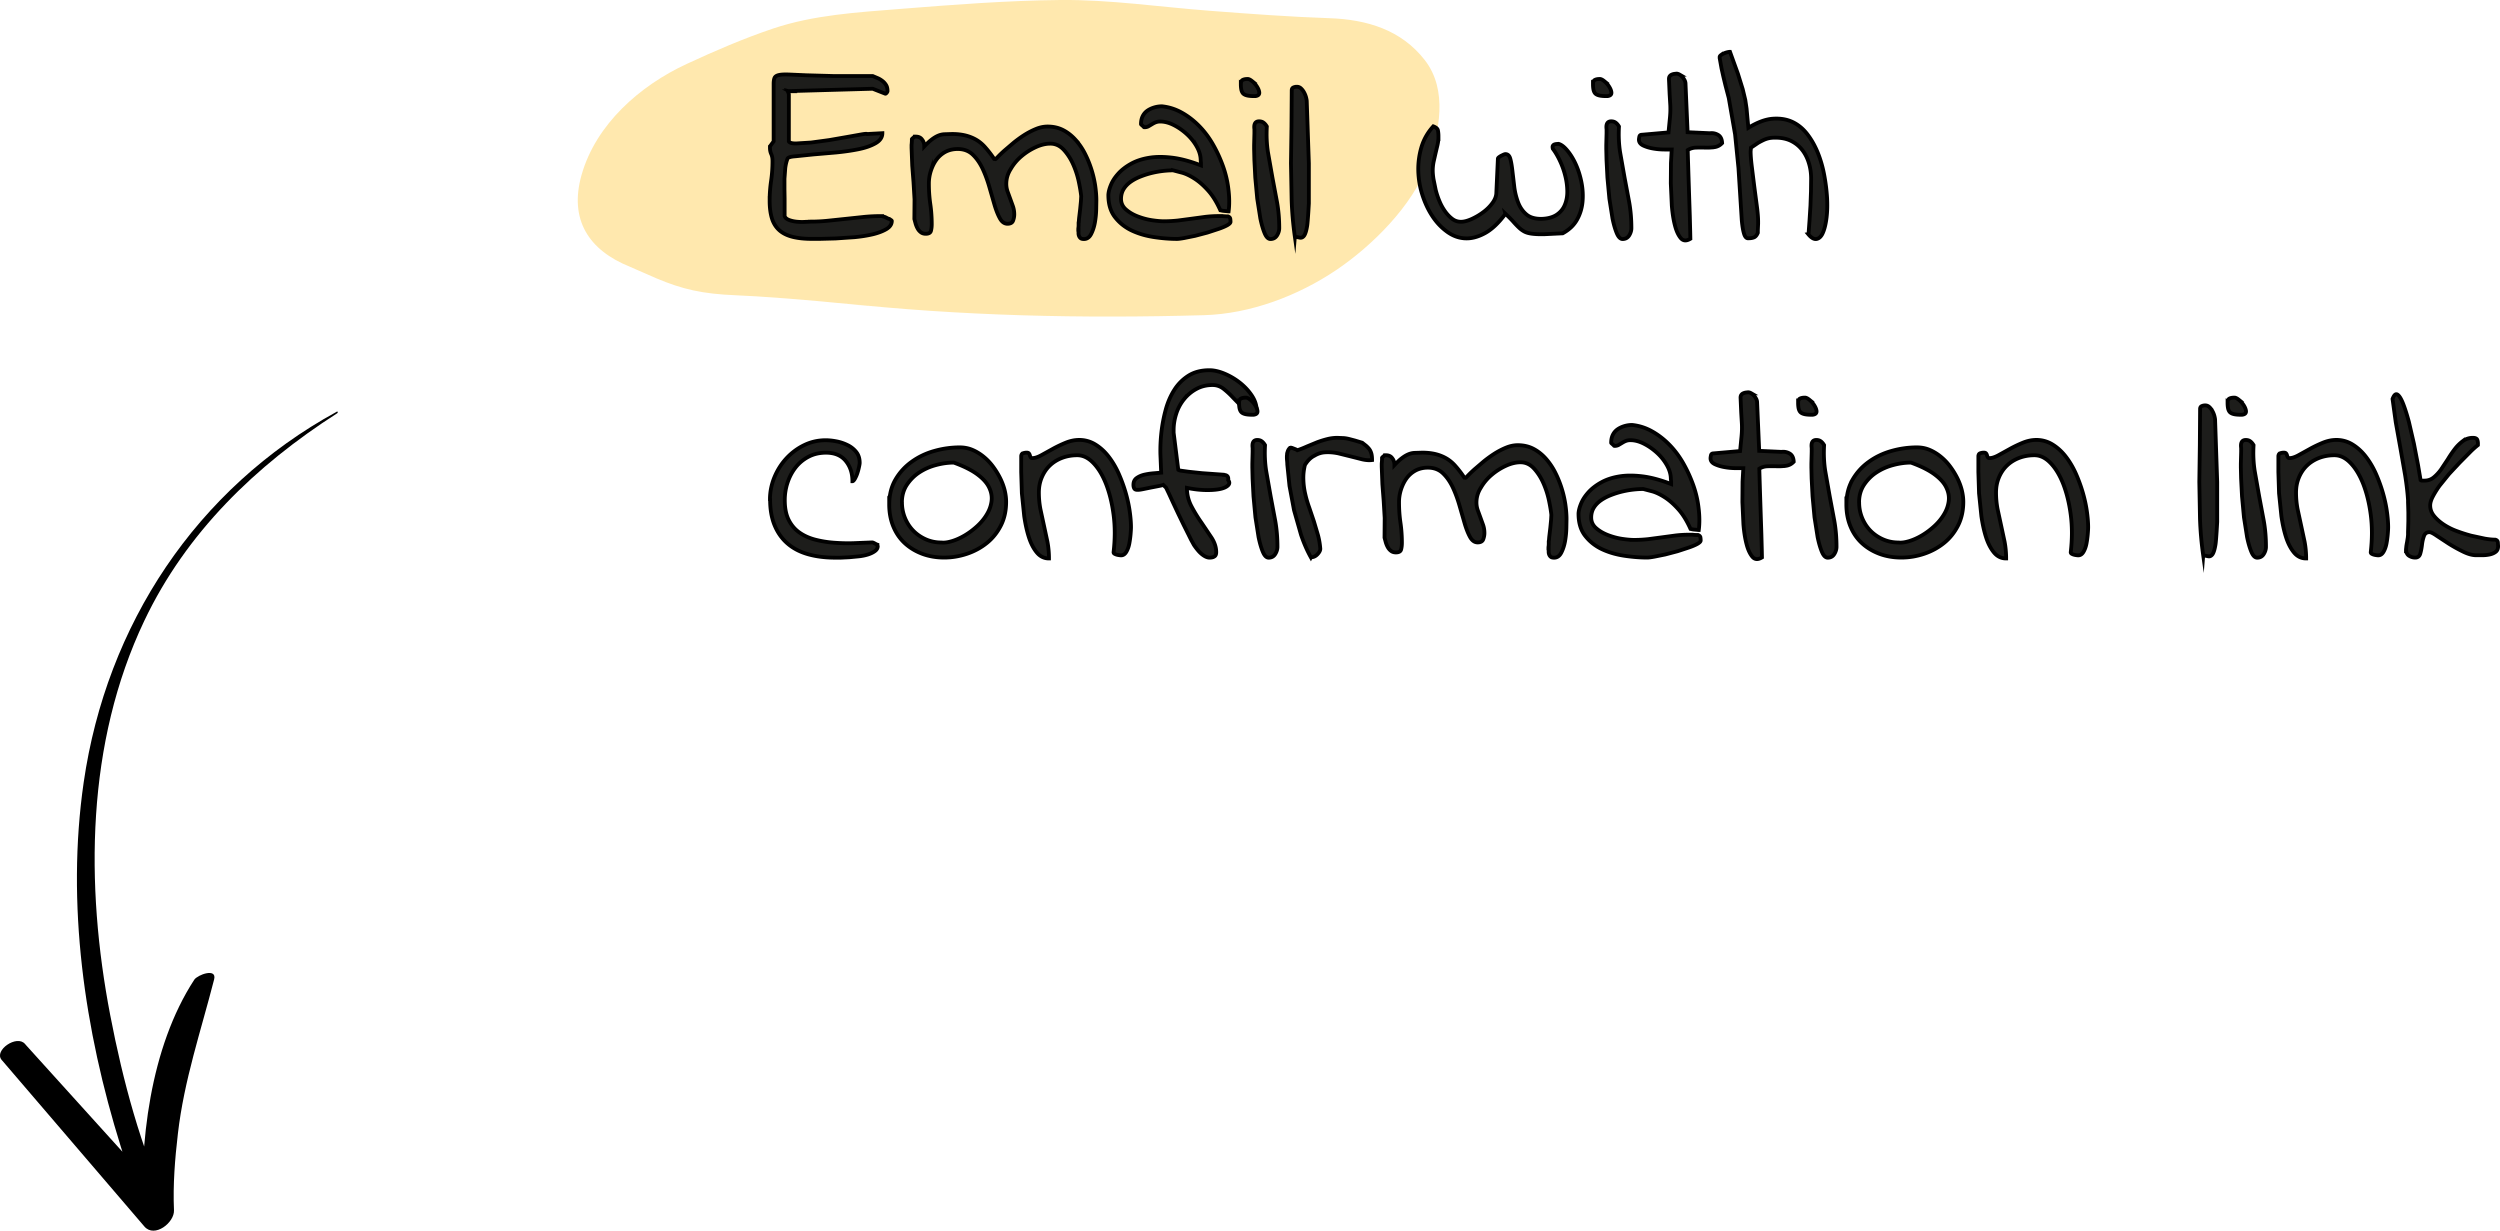
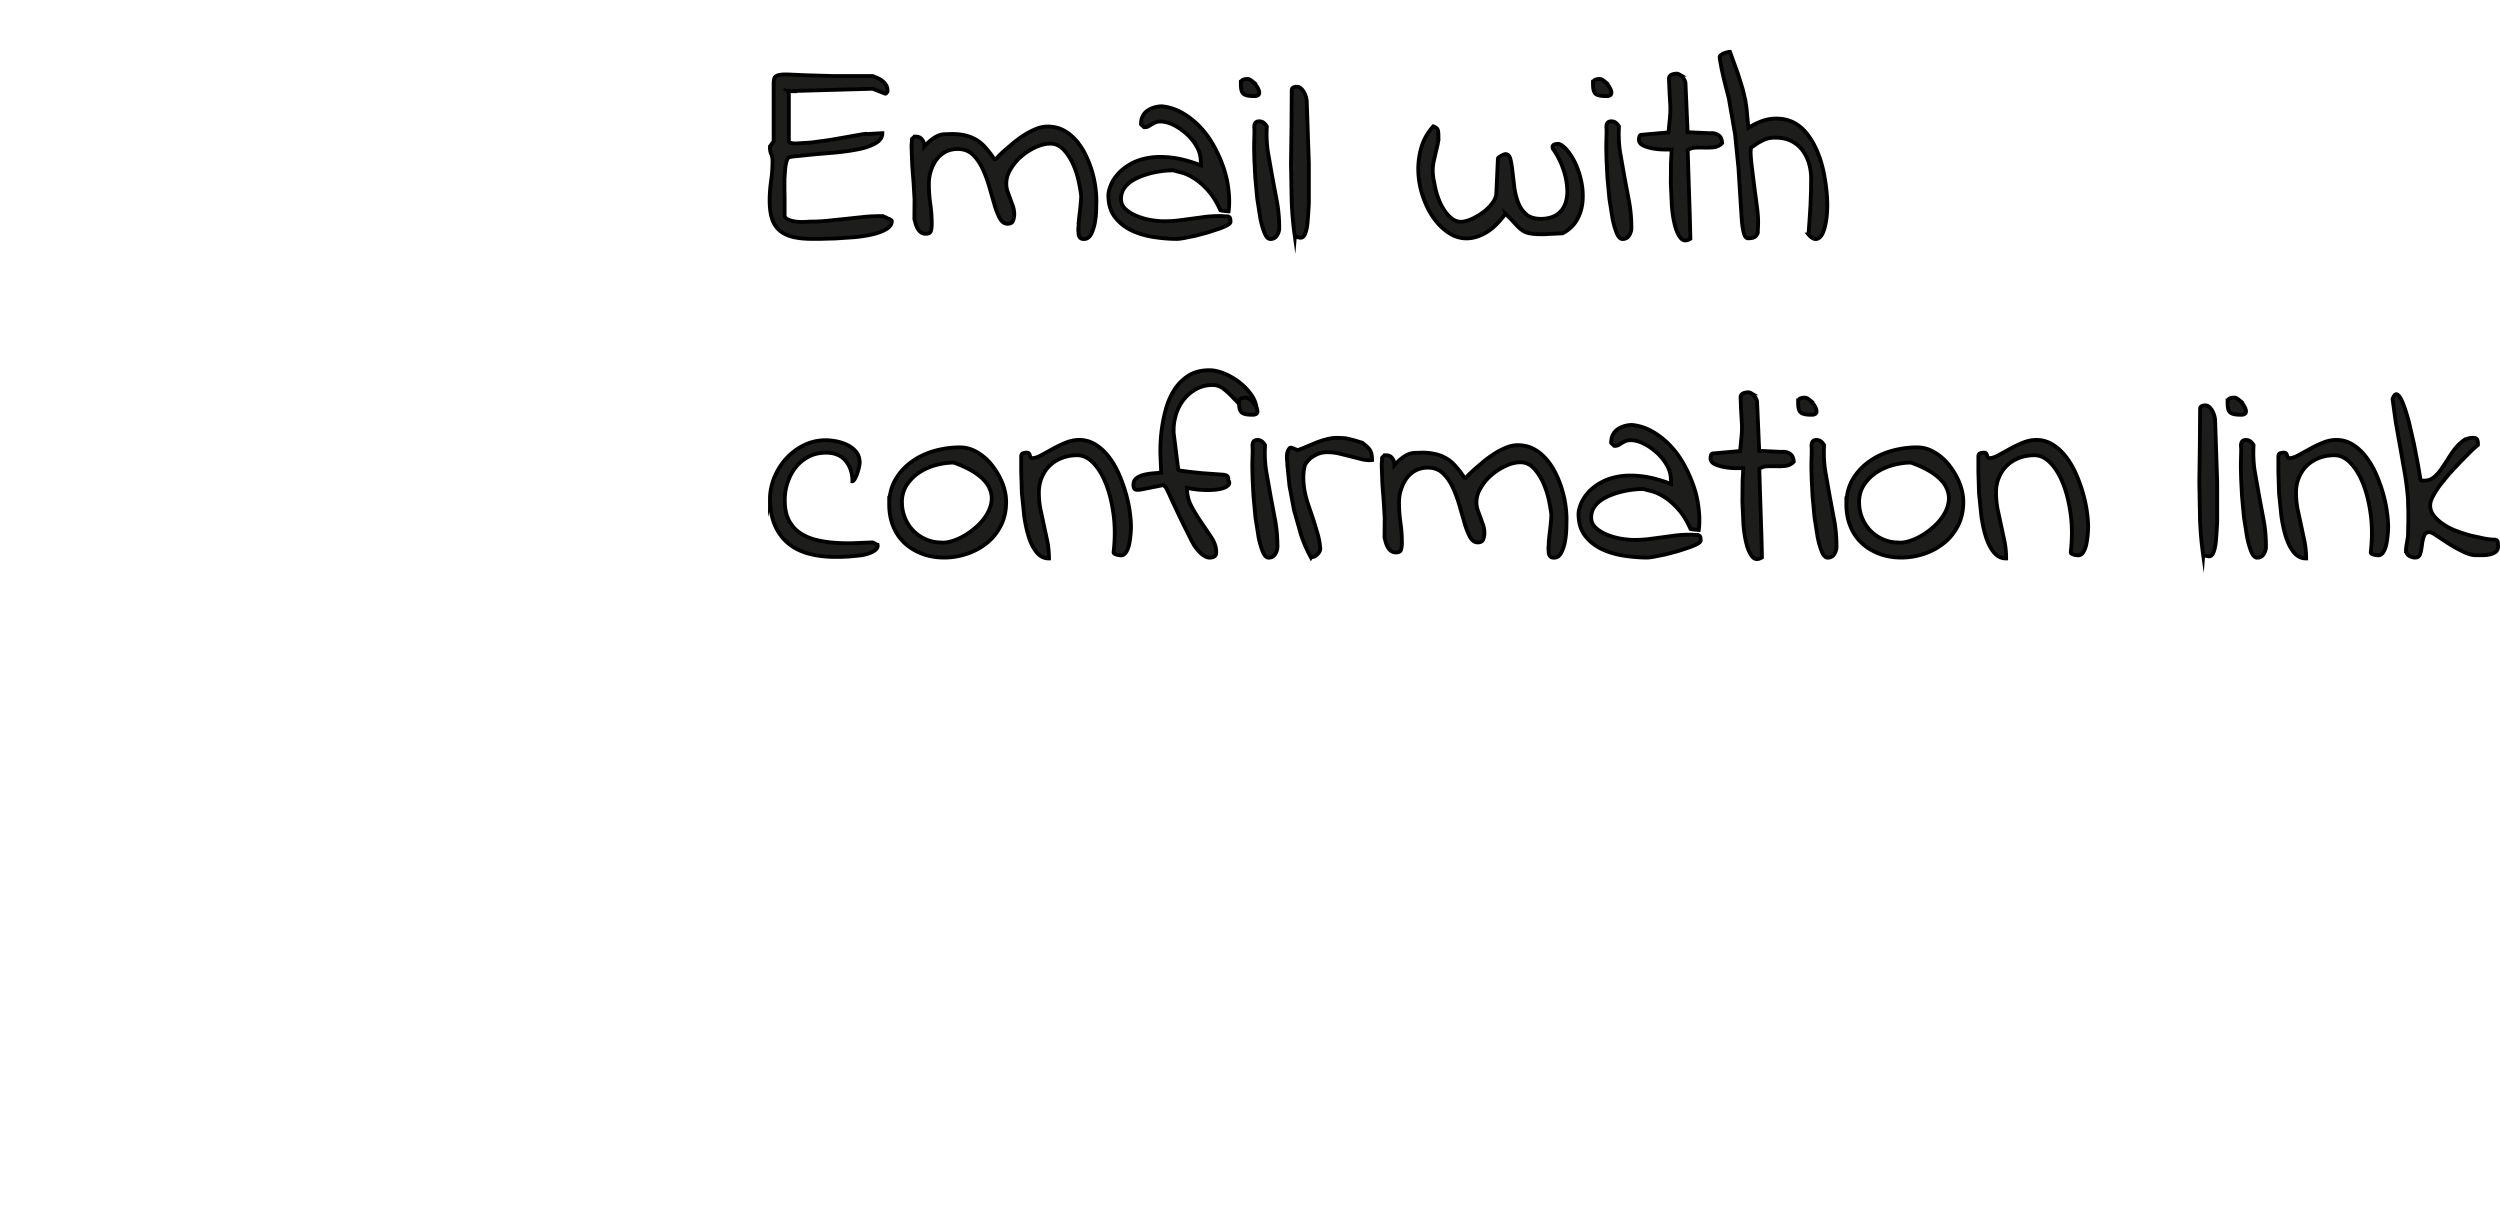
<svg xmlns="http://www.w3.org/2000/svg" xmlns:xlink="http://www.w3.org/1999/xlink" viewBox="0 0 489.57 241.01">
-   <path d="M123.36 52.24l1.94.78c2.78 1.1-2.03-.84-2.36-1.02 1.15.61 2.42 1.09 3.61 1.63 5.41 2.46 9.25 3.63 15.22 4.06 2.11.15 4.23.21 6.34.34 8.06.51 16.09 1.27 24.12 2.13l-7.81-.85c23.62 2.58 47.58 3.09 71.36 2.41 9.1-.26 18.41-3.8 25.9-8.84 6.94-4.68 14.95-12.57 17.9-20.7 2.3-6.35 4.01-14.54-.58-20.43s-11.28-7.94-18.72-8.19-15.6-.85-23.39-1.45C227.21 1.38 217.3-.1 207.6 0c-10.44.11-20.95.92-31.35 1.75-8.37.67-16.87 1.16-24.86 3.84-5.79 1.95-11.37 4.36-16.91 6.93-9.16 4.24-17.79 11.81-20.6 21.76-2.46 8.71 1.38 14.72 9.49 17.96h0z" fill="#ffe8ae" />
-   <path d="M65.92 80.64c-27.49 15.04-45.06 41.72-49.53 72.56-3.45 23.82.14 48.53 7.27 71.36 1.56 4.98 3.25 9.97 5.36 14.75l4.01-2.71L4.9 204.44c-1.6-1.89-6.13 1.26-4.59 3.1l27.98 32.66c1.98 2.28 5.89-.78 5.78-3.2-.22-4.99.19-10.08.77-15.03 1.21-10.45 4.5-20.06 7.09-30.17.6-2.33-3.26-.91-3.89.06-8.65 13.26-10.85 32.18-9.98 47.79l5.78-3.2-28.95-32.01-4.59 3.1 28.71 31.77c1.46 1.62 4.91-.75 4.01-2.71-5.46-11.88-8.97-24.97-11.43-37.77-4.92-25.59-4.71-53.32 6.66-77.25 8.2-17.27 21.83-30.44 37.78-40.65.2-.13.13-.44-.12-.3h0z" />
  <g fill="#1d1d1b" stroke="#000" stroke-miterlimit="10" stroke-width=".75">
    <path d="M154.59 17.86c-.14 0-.25-.02-.36-.05.17.34.25.58.25.71v9.19c.17.27.66.4 1.47.38l2.89-.18 3.55-.48 3.5-.61 2.69-.48c.74-.13 1.15-.17 1.22-.1.1 0 .3 0 .58-.03l.94-.05.91-.05.56-.03c0 .81-.45 1.47-1.35 1.98s-2.02.9-3.38 1.17c-1.35.27-2.82.48-4.39.63l-4.42.38-3.48.36c-.98.07-1.51.24-1.57.51-.2.54-.35 1.15-.43 1.83l-.15 2.06v2.08l.03 1.85v3.4c.13.34.44.59.91.76s.98.28 1.52.33 1.05.06 1.52.03l1.12-.05a33.22 33.22 0 0 0 3.45-.18l3.43-.36 3.4-.36c1.13-.12 2.28-.18 3.43-.18h.3a1.73 1.73 0 0 0 .3.1c.13.03.28.08.43.15l.38.2c.13.07.24.1.3.1.07.03.17.1.3.2.13.07.2.14.2.2 0 .64-.36 1.18-1.07 1.6s-1.61.76-2.69 1.02c-1.08.25-2.27.44-3.55.56l-3.71.25-3.05.08h-1.62c-1.35 0-2.55-.12-3.58-.36s-1.9-.63-2.59-1.19-1.21-1.31-1.55-2.26c-.34-1.02-.51-2.23-.51-3.66a26.38 26.38 0 0 1 .28-3.86 26.76 26.76 0 0 0 .28-3.91c0-.54-.08-1-.25-1.37s-.25-.78-.25-1.22v-.3c.07-.07.19-.23.36-.48l.36-.48V16.47c0-.54.06-.95.18-1.22s.41-.46.86-.56 1.1-.13 1.93-.1l3.4.15 5.31.15h7.72l1.02.43c.34.15.65.35.94.58a2.92 2.92 0 0 1 .69.81c.17.3.25.68.25 1.12 0 .1-.06.22-.18.36s-.21.19-.28.15l-2.44-.96-16.35.46zm56.57 27.12c0-.1 0-.24.03-.41a4.36 4.36 0 0 0 .03-.51v-.46l.05-.3a14.35 14.35 0 0 1 .08-.86l.18-1.52.15-1.55.05-.94c-.07-.71-.22-1.64-.46-2.79s-.6-2.29-1.09-3.4c-.49-1.12-1.11-2.08-1.85-2.89-.75-.81-1.62-1.22-2.64-1.22-.91 0-1.87.23-2.87.69a12.11 12.11 0 0 0-2.79 1.78 9.5 9.5 0 0 0-2.11 2.51c-.58.91-.86 1.88-.86 2.89a4.54 4.54 0 0 0 .25 1.5l.53 1.45.53 1.47c.17.51.25 1.03.25 1.57 0 .41-.08.81-.23 1.22s-.52.61-1.09.61c-.61 0-1.11-.36-1.5-1.07s-.75-1.62-1.07-2.72l-1.02-3.53c-.36-1.25-.8-2.43-1.32-3.53-.53-1.1-1.17-2.01-1.93-2.72s-1.74-1.07-2.92-1.07c-.91 0-1.73.2-2.44.58a5.23 5.23 0 0 0-1.75 1.55c-.46.64-.81 1.37-1.07 2.18a8.09 8.09 0 0 0-.38 2.49c0 1.35.09 2.68.28 3.99.19 1.3.28 2.62.28 3.94 0 .47-.05.91-.15 1.29-.1.39-.44.58-1.02.58-.37 0-.69-.09-.94-.28a2.27 2.27 0 0 1-.63-.71c-.17-.29-.3-.61-.41-.96l-.25-.94.03-3.86-.2-3.38-.25-3.22-.13-3.45v-.36a3.2 3.2 0 0 1 .03-.53l.03-.51v-.33c.03-.07.12-.15.25-.25s.22-.19.25-.25h.25c.58 0 1 .2 1.27.61.27.34.41.78.41 1.32.54-.58 1.02-1.02 1.45-1.35.42-.32.83-.57 1.22-.74s.79-.27 1.22-.3l1.55-.05c.98 0 1.87.1 2.67.3.79.2 1.51.5 2.16.89.64.39 1.24.91 1.78 1.55a19.7 19.7 0 0 1 1.62 2.13.24.24 0 0 1 .13.03c.05.02.09.03.13.03s.2-.16.51-.48c.3-.32.71-.71 1.22-1.17l1.78-1.52c.68-.56 1.39-1.07 2.13-1.55.74-.47 1.51-.87 2.29-1.19s1.54-.48 2.29-.48c1.15 0 2.17.24 3.07.71s1.7 1.11 2.41 1.9a12.75 12.75 0 0 1 1.83 2.69c.51 1 .93 2.03 1.27 3.1s.58 2.12.74 3.17c.15 1.05.23 2.01.23 2.89l-.03 1.75c-.02.83-.1 1.68-.25 2.54s-.4 1.62-.74 2.29c-.34.66-.81.99-1.42.99-.3 0-.53-.06-.66-.18a.99.99 0 0 1-.3-.43c-.07-.17-.1-.36-.1-.56v-.66z" />
    <use xlink:href="#B" />
    <use xlink:href="#C" />
    <use xlink:href="#D" />
    <path d="M294.8 41.88c-1.35 1.83-2.72 3.11-4.09 3.83-1.37.73-2.67 1.05-3.91.96-1.24-.08-2.4-.53-3.5-1.35-1.1-.81-2.05-1.83-2.84-3.05-.8-1.22-1.44-2.6-1.93-4.14s-.75-3.11-.79-4.7a15.18 15.18 0 0 1 .63-4.65c.46-1.51 1.23-2.85 2.31-4.04.54.2.85.47.91.81.07.37.1.76.1 1.17a7.32 7.32 0 0 1-.18 1.65l-.38 1.6-.38 1.68a8.74 8.74 0 0 0-.18 1.78c0 .44.05.99.15 1.65l.43 2.11c.19.75.43 1.48.74 2.21a9.89 9.89 0 0 0 1.09 1.98c.42.59.89 1.08 1.4 1.47s1.08.58 1.73.58c.58 0 1.26-.18 2.06-.53.79-.36 1.56-.8 2.29-1.35.73-.54 1.34-1.15 1.83-1.83s.74-1.35.74-2.03l.3-6.6c0-.1.07-.2.2-.3a4.55 4.55 0 0 1 .43-.28l.48-.23c.17-.07.29-.1.36-.1.47 0 .79.3.96.91s.3 1.4.41 2.36l.36 3.07a13.25 13.25 0 0 0 .74 3.07c.36.96.89 1.75 1.6 2.36.68.61 1.66.91 2.95.91 1.25-.03 2.25-.3 3-.79.74-.49 1.29-1.14 1.62-1.96.34-.81.5-1.72.48-2.72s-.15-2-.41-3a15.52 15.52 0 0 0-1.02-2.87c-.42-.91-.89-1.71-1.4-2.39-.07-.27-.07-.46 0-.58s.16-.2.28-.25.26-.08.43-.1l.41-.03c.54.14 1.12.58 1.75 1.35.63.76 1.18 1.67 1.65 2.72s.84 2.22 1.09 3.5c.25 1.29.32 2.56.2 3.81s-.48 2.42-1.09 3.5-1.54 1.96-2.79 2.64l-3.66.18c-.95.02-1.74-.02-2.36-.1-.63-.08-1.13-.23-1.5-.43s-.73-.46-1.07-.79c-.34-.32-.7-.7-1.09-1.14s-.91-.96-1.55-1.57z" />
    <use xlink:href="#C" x="68.96" />
    <use xlink:href="#E" />
-     <path d="M354.16 45.84l.2-2.74.18-2.84.1-2.79.03-2.49c0-1.08-.15-2.12-.46-3.1-.3-.98-.75-1.84-1.32-2.56-.58-.73-1.29-1.3-2.16-1.73-.86-.42-1.89-.63-3.07-.63-.47 0-.88.03-1.22.1s-.68.18-1.02.33a13.61 13.61 0 0 0-1.12.58l-1.42.96c0 .07 0 .2-.03.38l-.03.33c0 .75.08 1.74.23 2.97l.48 3.86.51 3.88c.17 1.25.25 2.27.25 3.05v.41l-.03.66-.03.66v.46c-.2.47-.45.77-.74.89s-.63.18-1.04.18c-.41.07-.71-.22-.91-.86s-.36-1.57-.46-2.79l-.28-4.42-.36-5.69-.66-6.58-1.24-7.13-.63-2.41-.43-1.78-.36-1.62-.36-2.01v-.2c0-.13.08-.26.25-.38a3.53 3.53 0 0 1 .58-.33c.22-.1.44-.18.66-.23s.4-.08.53-.08l1.55 4.29.94 3.02.51 2.13.25 1.68.15 1.68.2 2.08c1.76-1.08 3.36-1.68 4.8-1.78s2.72.11 3.83.63c1.12.53 2.09 1.33 2.92 2.41s1.51 2.3 2.06 3.66c.54 1.35.96 2.79 1.24 4.32.29 1.52.47 3 .56 4.42.08 1.42.05 2.73-.1 3.94-.15 1.2-.38 2.17-.69 2.89-.3.73-.71 1.15-1.22 1.27s-1.07-.19-1.68-.94zM150.78 97.83c0-1.49.29-2.94.86-4.34.58-1.4 1.36-2.65 2.36-3.73s2.16-1.95 3.48-2.59 2.72-.96 4.21-.96c.68 0 1.4.08 2.16.23s1.48.4 2.16.74a4.87 4.87 0 0 1 1.68 1.35c.44.56.66 1.26.66 2.11 0 .14-.04.41-.13.81a11.04 11.04 0 0 1-.33 1.22 6.49 6.49 0 0 1-.48 1.09c-.19.32-.35.48-.48.48 0-1.59-.44-2.92-1.32-3.99s-2.17-1.6-3.86-1.6c-1.29 0-2.44.27-3.45.81-1.02.54-1.86 1.25-2.54 2.13s-1.19 1.87-1.55 2.97-.53 2.23-.53 3.38c0 1.56.25 2.84.76 3.86s1.2 1.84 2.08 2.46c.88.63 1.9 1.09 3.05 1.4 1.15.3 2.37.51 3.66.61s2.57.14 3.86.1l3.71-.15c.1 0 .27.07.51.2.24.14.41.22.51.25v.15c0 .07 0 .1.03.1.02 0 .03.02.03.05 0 .37-.19.69-.56.96s-.83.49-1.37.66-1.13.29-1.78.36l-1.9.18-1.65.08h-1.02c-1.96 0-3.73-.22-5.31-.66-1.57-.44-2.91-1.12-4.01-2.06-1.1-.93-1.96-2.12-2.56-3.55-.61-1.44-.91-3.14-.91-5.1z" />
+     <path d="M354.16 45.84l.2-2.74.18-2.84.1-2.79.03-2.49c0-1.08-.15-2.12-.46-3.1-.3-.98-.75-1.84-1.32-2.56-.58-.73-1.29-1.3-2.16-1.73-.86-.42-1.89-.63-3.07-.63-.47 0-.88.03-1.22.1s-.68.18-1.02.33a13.61 13.61 0 0 0-1.12.58l-1.42.96c0 .07 0 .2-.03.38l-.03.33c0 .75.08 1.74.23 2.97l.48 3.86.51 3.88c.17 1.25.25 2.27.25 3.05v.41l-.03.66-.03.66v.46c-.2.47-.45.77-.74.89s-.63.18-1.04.18c-.41.07-.71-.22-.91-.86s-.36-1.57-.46-2.79l-.28-4.42-.36-5.69-.66-6.58-1.24-7.13-.63-2.41-.43-1.78-.36-1.62-.36-2.01v-.2c0-.13.08-.26.25-.38a3.53 3.53 0 0 1 .58-.33c.22-.1.44-.18.66-.23s.4-.08.53-.08l1.55 4.29.94 3.02.51 2.13.25 1.68.15 1.68.2 2.08c1.76-1.08 3.36-1.68 4.8-1.78s2.72.11 3.83.63c1.12.53 2.09 1.33 2.92 2.41s1.51 2.3 2.06 3.66c.54 1.35.96 2.79 1.24 4.32.29 1.52.47 3 .56 4.42.08 1.42.05 2.73-.1 3.94-.15 1.2-.38 2.17-.69 2.89-.3.73-.71 1.15-1.22 1.27s-1.07-.19-1.68-.94zM150.78 97.83c0-1.49.29-2.94.86-4.34.58-1.4 1.36-2.65 2.36-3.73s2.16-1.95 3.48-2.59 2.72-.96 4.21-.96c.68 0 1.4.08 2.16.23s1.48.4 2.16.74a4.87 4.87 0 0 1 1.68 1.35c.44.56.66 1.26.66 2.11 0 .14-.04.41-.13.81a11.04 11.04 0 0 1-.33 1.22 6.49 6.49 0 0 1-.48 1.09c-.19.32-.35.48-.48.48 0-1.59-.44-2.92-1.32-3.99s-2.17-1.6-3.86-1.6c-1.29 0-2.44.27-3.45.81-1.02.54-1.86 1.25-2.54 2.13s-1.19 1.87-1.55 2.97-.53 2.23-.53 3.38c0 1.56.25 2.84.76 3.86s1.2 1.84 2.08 2.46c.88.63 1.9 1.09 3.05 1.4 1.15.3 2.37.51 3.66.61s2.57.14 3.86.1l3.71-.15c.1 0 .27.07.51.2.24.14.41.22.51.25c0 .07 0 .1.03.1.02 0 .03.02.03.05 0 .37-.19.69-.56.96s-.83.49-1.37.66-1.13.29-1.78.36l-1.9.18-1.65.08h-1.02c-1.96 0-3.73-.22-5.31-.66-1.57-.44-2.91-1.12-4.01-2.06-1.1-.93-1.96-2.12-2.56-3.55-.61-1.44-.91-3.14-.91-5.1z" />
    <use xlink:href="#F" />
    <use xlink:href="#G" />
    <path d="M239.6 93c.71 0 1.02.34.91 1.02.3.37.3.72-.03 1.04s-.86.56-1.6.71c-.75.15-1.68.22-2.79.2-1.12-.02-2.34-.16-3.66-.43 0 1.29.3 2.49.89 3.61a28.81 28.81 0 0 0 1.96 3.2l1.98 2.95c.61.95.91 1.9.91 2.84 0 .44-.14.73-.41.86-.2.14-.51.2-.91.2-.34 0-.7-.13-1.09-.38s-.75-.57-1.07-.94-.62-.76-.89-1.17l-.56-1.02-.58-1.17-.89-1.78-1.02-2.11-.99-2.11-.84-1.83-.56-1.17-.56-.56c-.17.07-.48.14-.94.23l-1.45.28-1.47.3c-.47.1-.81.15-1.02.15h-.25c-.27 0-.46-.09-.56-.28s-.15-.41-.15-.69c0-.58.2-1.02.61-1.32s.9-.52 1.47-.66c.58-.13 1.18-.23 1.8-.28l1.55-.13-.15-3.61a31.97 31.97 0 0 1 .2-4.32c.17-1.49.45-2.95.84-4.39s.95-2.73 1.68-3.88a8.89 8.89 0 0 1 2.77-2.79c1.12-.71 2.49-1.07 4.11-1.07.91 0 1.91.23 3 .69 1.08.46 2.09 1.06 3.02 1.8.93.75 1.7 1.58 2.31 2.51s.91 1.87.91 2.82h-1.17c-.68 0-1.28-.25-1.8-.76l-1.65-1.7c-.58-.63-1.19-1.19-1.83-1.7s-1.37-.76-2.18-.76c-1.15 0-2.2.25-3.15.76s-1.76 1.19-2.44 2.03a8.66 8.66 0 0 0-1.52 2.84c-.34 1.05-.51 2.12-.51 3.2v.51l.91 7.26c.07.07.25.13.56.18l1.45.2 2.64.28 4.19.3z" />
    <use xlink:href="#C" x="-0.35" y="62.4" />
    <path d="M256.71 109.15c-.75-1.35-1.39-2.83-1.93-4.42l-1.37-4.82-.89-4.75-.43-4.19c0-.24-.02-.5-.05-.79s-.04-.58-.03-.89c.02-.3.07-.59.15-.86a1.68 1.68 0 0 1 .43-.71h.1s.05 0 .05-.03c0-.02.02-.03.05-.03s.05 0 .05.03c0 .02.03.03.1.03h.1l.51.2c.27.1.44.19.51.25.61-.2 1.24-.45 1.88-.74l1.96-.81a18.66 18.66 0 0 1 2.01-.63 8.14 8.14 0 0 1 1.98-.25l1.24.05c.36.03.71.09 1.07.18l1.14.3 1.42.43.74.58a5.2 5.2 0 0 1 .61.63c.19.24.33.53.43.86.1.34.15.78.15 1.32-.54.07-1.18.03-1.9-.13l-2.29-.58-2.46-.61c-.85-.17-1.66-.24-2.44-.2-.78.03-1.51.25-2.18.66-.71.34-1.34.95-1.88 1.83-.24.98-.34 1.95-.3 2.89.03.95.15 1.87.36 2.77.2.9.46 1.79.79 2.69l.91 2.69.79 2.67c.24.88.39 1.78.46 2.69 0 .34-.19.7-.56 1.09s-.8.58-1.27.58zm46.52-1.77c0-.1 0-.24.03-.41a4.36 4.36 0 0 0 .03-.51V106l.05-.3a14.35 14.35 0 0 1 .08-.86l.18-1.52.15-1.55.05-.94c-.07-.71-.22-1.64-.46-2.79s-.6-2.29-1.09-3.4c-.49-1.12-1.11-2.08-1.85-2.89-.75-.81-1.62-1.22-2.64-1.22-.91 0-1.87.23-2.87.69A12.11 12.11 0 0 0 292.1 93a9.5 9.5 0 0 0-2.11 2.51c-.58.91-.86 1.88-.86 2.89a4.54 4.54 0 0 0 .25 1.5l.53 1.45.53 1.47c.17.51.25 1.03.25 1.57 0 .41-.08.81-.23 1.22s-.52.61-1.09.61c-.61 0-1.11-.36-1.5-1.07s-.75-1.62-1.07-2.72l-1.02-3.53c-.36-1.25-.8-2.43-1.32-3.53-.53-1.1-1.17-2.01-1.93-2.72s-1.74-1.07-2.92-1.07c-.91 0-1.73.2-2.44.58a5.23 5.23 0 0 0-1.75 1.55c-.46.64-.81 1.37-1.07 2.18a8.09 8.09 0 0 0-.38 2.49c0 1.35.09 2.68.28 3.99.19 1.3.28 2.62.28 3.94 0 .47-.05.91-.15 1.29-.1.39-.44.58-1.02.58-.37 0-.69-.09-.94-.28a2.27 2.27 0 0 1-.63-.71c-.17-.29-.3-.61-.41-.96l-.25-.94.03-3.86-.2-3.38-.25-3.22-.13-3.45v-.36c0-.17 0-.35.03-.53l.03-.51v-.33c.03-.07.12-.15.25-.25s.22-.19.25-.25h.25c.58 0 1 .2 1.27.61.27.34.41.78.41 1.32.54-.58 1.02-1.02 1.45-1.35.42-.32.83-.57 1.22-.74s.79-.27 1.22-.3l1.55-.05c.98 0 1.87.1 2.67.3.79.2 1.51.5 2.16.89.64.39 1.24.91 1.78 1.55a19.7 19.7 0 0 1 1.62 2.13.24.24 0 0 1 .13.03c.05.02.09.03.13.03s.2-.16.51-.48c.3-.32.71-.71 1.22-1.17l1.78-1.52c.68-.56 1.39-1.07 2.13-1.55.74-.47 1.51-.87 2.29-1.19s1.54-.48 2.29-.48c1.15 0 2.17.24 3.07.71s1.7 1.11 2.41 1.9a12.75 12.75 0 0 1 1.83 2.69c.51 1 .93 2.03 1.27 3.1s.58 2.12.74 3.17c.15 1.05.23 2.01.23 2.89l-.03 1.75c-.02.83-.1 1.68-.25 2.54s-.4 1.62-.74 2.29c-.34.66-.81.99-1.42.99-.3 0-.53-.06-.66-.18a.99.99 0 0 1-.3-.43c-.07-.17-.1-.36-.1-.56v-.66z" />
    <use xlink:href="#B" x="92.07" y="62.4" />
    <use xlink:href="#E" x="14.02" y="62.4" />
    <use xlink:href="#C" x="109.13" y="62.4" />
    <use xlink:href="#F" x="187.44" />
    <use xlink:href="#G" x="187.44" />
    <use xlink:href="#D" x="177.88" y="62.4" />
    <use xlink:href="#C" x="193.23" y="62.4" />
    <use xlink:href="#G" x="246.19" />
    <path d="M471.16 107.68c0-.07.02-.25.05-.53a9.54 9.54 0 0 1 .15-.94l.15-.94.05-.53v-.53l.03-.99.03-1.17v-1.73l-.03-1.04-.03-.91v-.43c-.1-1.56-.3-3.21-.58-4.95l-.91-5.21-.91-5.08-.63-4.57c.3-.81.63-1.09.99-.84s.72.86 1.09 1.8c.37.95.74 2.12 1.12 3.53l.99 4.29.79 4.11.51 3c.07.07.19.1.38.1h.38c.68 0 1.27-.2 1.78-.61s.99-.92 1.45-1.55l1.35-2.03c.44-.73.9-1.4 1.37-2.01s1-1.12 1.57-1.55a3.29 3.29 0 0 1 1.98-.63c.47 0 .76.14.86.43s.13.62.1.99a17.53 17.53 0 0 0-1.62 1.47l-1.96 1.98-2.08 2.23-1.83 2.26a17.55 17.55 0 0 0-1.32 2.11c-.36.68-.53 1.27-.53 1.78 0 .75.25 1.42.74 2.03s1.12 1.17 1.88 1.68a12.27 12.27 0 0 0 2.56 1.29c.95.36 1.9.66 2.84.91l2.69.58c.81.14 1.49.2 2.03.2.3.07.47.24.51.51l.05.76c0 .51-.16.88-.48 1.12s-.71.41-1.17.51-.93.15-1.42.15h-1.24c-.75 0-1.6-.24-2.56-.71s-1.9-.99-2.79-1.55l-2.36-1.55c-.68-.47-1.15-.71-1.42-.71-.54 0-.91.26-1.09.79-.19.53-.31 1.09-.38 1.7s-.18 1.18-.33 1.7c-.15.53-.48.79-.99.79-.44 0-.85-.12-1.22-.36s-.56-.63-.56-1.17z" />
  </g>
  <defs>
    <path id="B" d="M217.05 38.17c.03-.58.2-1.24.51-1.98.3-.74.78-1.47 1.42-2.18s1.46-1.35 2.44-1.9c.98-.56 2.14-.96 3.48-1.19 1.34-.24 2.86-.25 4.57-.05s3.61.71 5.71 1.52v-.51l-.05-.46c0-.88-.25-1.78-.76-2.69a9.79 9.79 0 0 0-1.96-2.46c-.8-.73-1.65-1.32-2.56-1.78s-1.79-.69-2.64-.69a2.44 2.44 0 0 0-.89.15c-.26.1-.5.23-.74.38l-.69.41c-.22.12-.48.18-.79.18-.07 0-.1-.02-.1-.05l-.1-.1c-.07-.07-.16-.15-.28-.25s-.18-.17-.18-.2c0-.61.11-1.13.33-1.57s.52-.79.91-1.07c.39-.27.83-.48 1.32-.63s1.01-.23 1.55-.23c1.35.14 2.65.55 3.88 1.24 1.24.69 2.37 1.57 3.4 2.62s1.94 2.26 2.72 3.63 1.43 2.79 1.96 4.27c.52 1.47.87 2.95 1.04 4.44.2 1.56.22 3.01.05 4.37-.03 0-.14 0-.3-.03l-.56-.05c-.2-.02-.37-.04-.51-.08l-.25-.05c-.71-1.59-1.51-2.88-2.39-3.86s-1.75-1.75-2.62-2.31-1.67-.95-2.41-1.17l-1.83-.48a17.99 17.99 0 0 0-1.8.1 18.01 18.01 0 0 0-2.16.36c-.75.17-1.5.4-2.26.69s-1.44.63-2.03 1.04-1.07.89-1.42 1.45-.53 1.21-.53 1.96c0 .81.32 1.5.96 2.06s1.42 1.02 2.34 1.37 1.84.6 2.79.74 1.71.2 2.29.2a25.53 25.53 0 0 0 2.79-.15l2.72-.36 2.67-.36c.88-.1 1.76-.15 2.64-.15h.36a3.2 3.2 0 0 1 .53.03l.51.03h.33c.27.1.42.25.46.46a4.18 4.18 0 0 1 .05.61c0 .2-.21.42-.63.66s-.97.47-1.65.71l-2.26.74-2.39.63-2.13.43c-.66.12-1.13.18-1.4.18-1.42 0-2.93-.12-4.52-.36s-3.05-.67-4.37-1.29c-1.32-.63-2.41-1.5-3.28-2.62s-1.29-2.56-1.29-4.32z" />
    <path id="C" d="M243 16.44c0-.41.12-.67.36-.79s.54-.18.91-.18c.24-.03.55.11.94.43a4.48 4.48 0 0 1 .96 1.09c.25.4.4.78.43 1.12.03.41-.22.64-.76.71h-.25c-.51 0-.93-.03-1.27-.1s-.6-.18-.79-.33-.32-.38-.41-.69c-.08-.3-.13-.73-.13-1.27zm2.59 12.75v-.76l.03-1.17.03-1.17v-.76c-.14-1.05.17-1.57.91-1.57.34 0 .63.08.86.25.24.17.46.42.66.76-.1 1.76-.03 3.46.23 5.1l.86 4.88.91 4.85c.29 1.62.43 3.32.43 5.08 0 .47-.14.95-.43 1.42s-.72.71-1.29.71c-.44 0-.82-.38-1.14-1.14s-.6-1.73-.84-2.89l-.61-3.88-.38-4.09-.18-3.5-.05-2.11z" />
    <path id="D" d="M253.57 46.35c-.34-2.4-.55-4.8-.63-7.19l-.13-7.19.1-7.16.05-7.11c0-.27.1-.46.3-.56a1.58 1.58 0 0 1 .71-.15 1.15 1.15 0 0 1 .81.33c.24.22.44.49.61.81a4.26 4.26 0 0 1 .38.96c.08.32.13.58.13.79l.41 12.11v7.82s-.18 3.45-.33 4.39c-.15.95-.35 1.59-.58 1.93-.24.34-.52.47-.84.41l-.99-.2z" />
    <path id="E" d="M327.35 29.28h-1.42a12.98 12.98 0 0 1-2.11-.18c-.73-.12-1.39-.31-1.98-.58s-.89-.66-.89-1.17c0-.13.03-.33.08-.58s.21-.38.48-.38l5.23-.46.3-3.07a16.97 16.97 0 0 0 .05-2.23l-.13-2.18-.13-2.97c0-.24.05-.42.15-.56.1-.13.23-.24.38-.3.15-.07.32-.12.51-.15l.43-.05c.2 0 .41.07.63.2a2.34 2.34 0 0 1 .58.51c.17.2.3.42.41.63.1.22.15.43.15.63l.41 9.5 4.37.2c.58-.07 1.11.04 1.6.33s.75.82.79 1.6c-.41.44-.9.7-1.47.79a10.63 10.63 0 0 1-1.8.1c-.63-.02-1.24-.02-1.85 0s-1.15.18-1.62.48l.05 1.68.1 3.25.13 4.01.13 3.94.08 3.07.03 1.42c-.78.47-1.41.43-1.88-.13s-.86-1.39-1.14-2.49c-.29-1.1-.49-2.39-.61-3.86l-.2-4.37.03-3.99.15-2.64z" />
    <path id="F" d="M174.14 98.79c0-1.86.41-3.49 1.22-4.88a11.15 11.15 0 0 1 3.2-3.5c1.32-.95 2.8-1.65 4.44-2.11a18.25 18.25 0 0 1 4.95-.69c.88 0 1.7.16 2.46.48s1.49.76 2.18 1.32 1.31 1.2 1.85 1.93a15.34 15.34 0 0 1 1.4 2.26c.39.78.69 1.57.89 2.36.2.8.3 1.57.3 2.31 0 1.73-.34 3.27-1.02 4.62s-1.59 2.5-2.74 3.43-2.46 1.64-3.91 2.13c-1.46.49-2.95.74-4.47.74s-2.99-.25-4.29-.74-2.44-1.18-3.4-2.06-1.72-1.97-2.26-3.28c-.54-1.3-.81-2.75-.81-4.34zm2.49-.41c0 1.05.19 2.06.58 3.02s.93 1.8 1.62 2.51 1.51 1.28 2.46 1.7 1.96.63 3.05.63c.58.07 1.28-.03 2.11-.28s1.66-.63 2.49-1.12 1.62-1.08 2.39-1.78c.76-.69 1.4-1.46 1.9-2.29.51-.83.82-1.69.94-2.59s-.03-1.79-.46-2.69c-.42-.9-1.19-1.76-2.31-2.59s-2.66-1.6-4.62-2.31c-1.12 0-2.28.16-3.48.48s-2.29.8-3.28 1.45c-.98.64-1.79 1.46-2.44 2.44-.64.98-.96 2.12-.96 3.4z" />
    <path id="G" d="M199.99 89.35c0-.3.11-.5.33-.58a2.12 2.12 0 0 1 .74-.13c.2 0 .35.05.43.15s.14.22.18.36c.03.14.08.26.15.38s.19.18.36.18c.47 0 1.05-.19 1.73-.56l2.21-1.22c.79-.44 1.64-.85 2.54-1.22s1.79-.56 2.67-.56a5.95 5.95 0 0 1 3.17.89c.96.59 1.83 1.38 2.59 2.36s1.41 2.08 1.96 3.3a29.8 29.8 0 0 1 1.37 3.73c.37 1.27.64 2.51.81 3.71s.25 2.24.25 3.12c0 .3-.03.76-.08 1.37a19.14 19.14 0 0 1-.25 1.83c-.12.61-.31 1.14-.58 1.6s-.61.69-1.02.69c-.07 0-.19 0-.36-.03-.17-.02-.34-.05-.51-.1a1.92 1.92 0 0 1-.43-.18.33.33 0 0 1-.18-.3c.3-2.61.3-5.05 0-7.34s-.8-4.29-1.47-6.02c-.68-1.73-1.51-3.1-2.49-4.11-.98-1.02-2.03-1.52-3.15-1.52-1.05 0-2.03.17-2.95.51-.91.34-1.71.83-2.39 1.47s-1.21 1.42-1.6 2.34c-.39.91-.58 1.91-.58 3s.1 2.16.3 3.22l.69 3.2.69 3.22c.2 1.08.3 2.17.3 3.25-.95 0-1.74-.39-2.39-1.17-.64-.78-1.16-1.78-1.55-3s-.69-2.59-.91-4.11l-.46-4.49-.13-4.16v-3.07z" />
  </defs>
</svg>